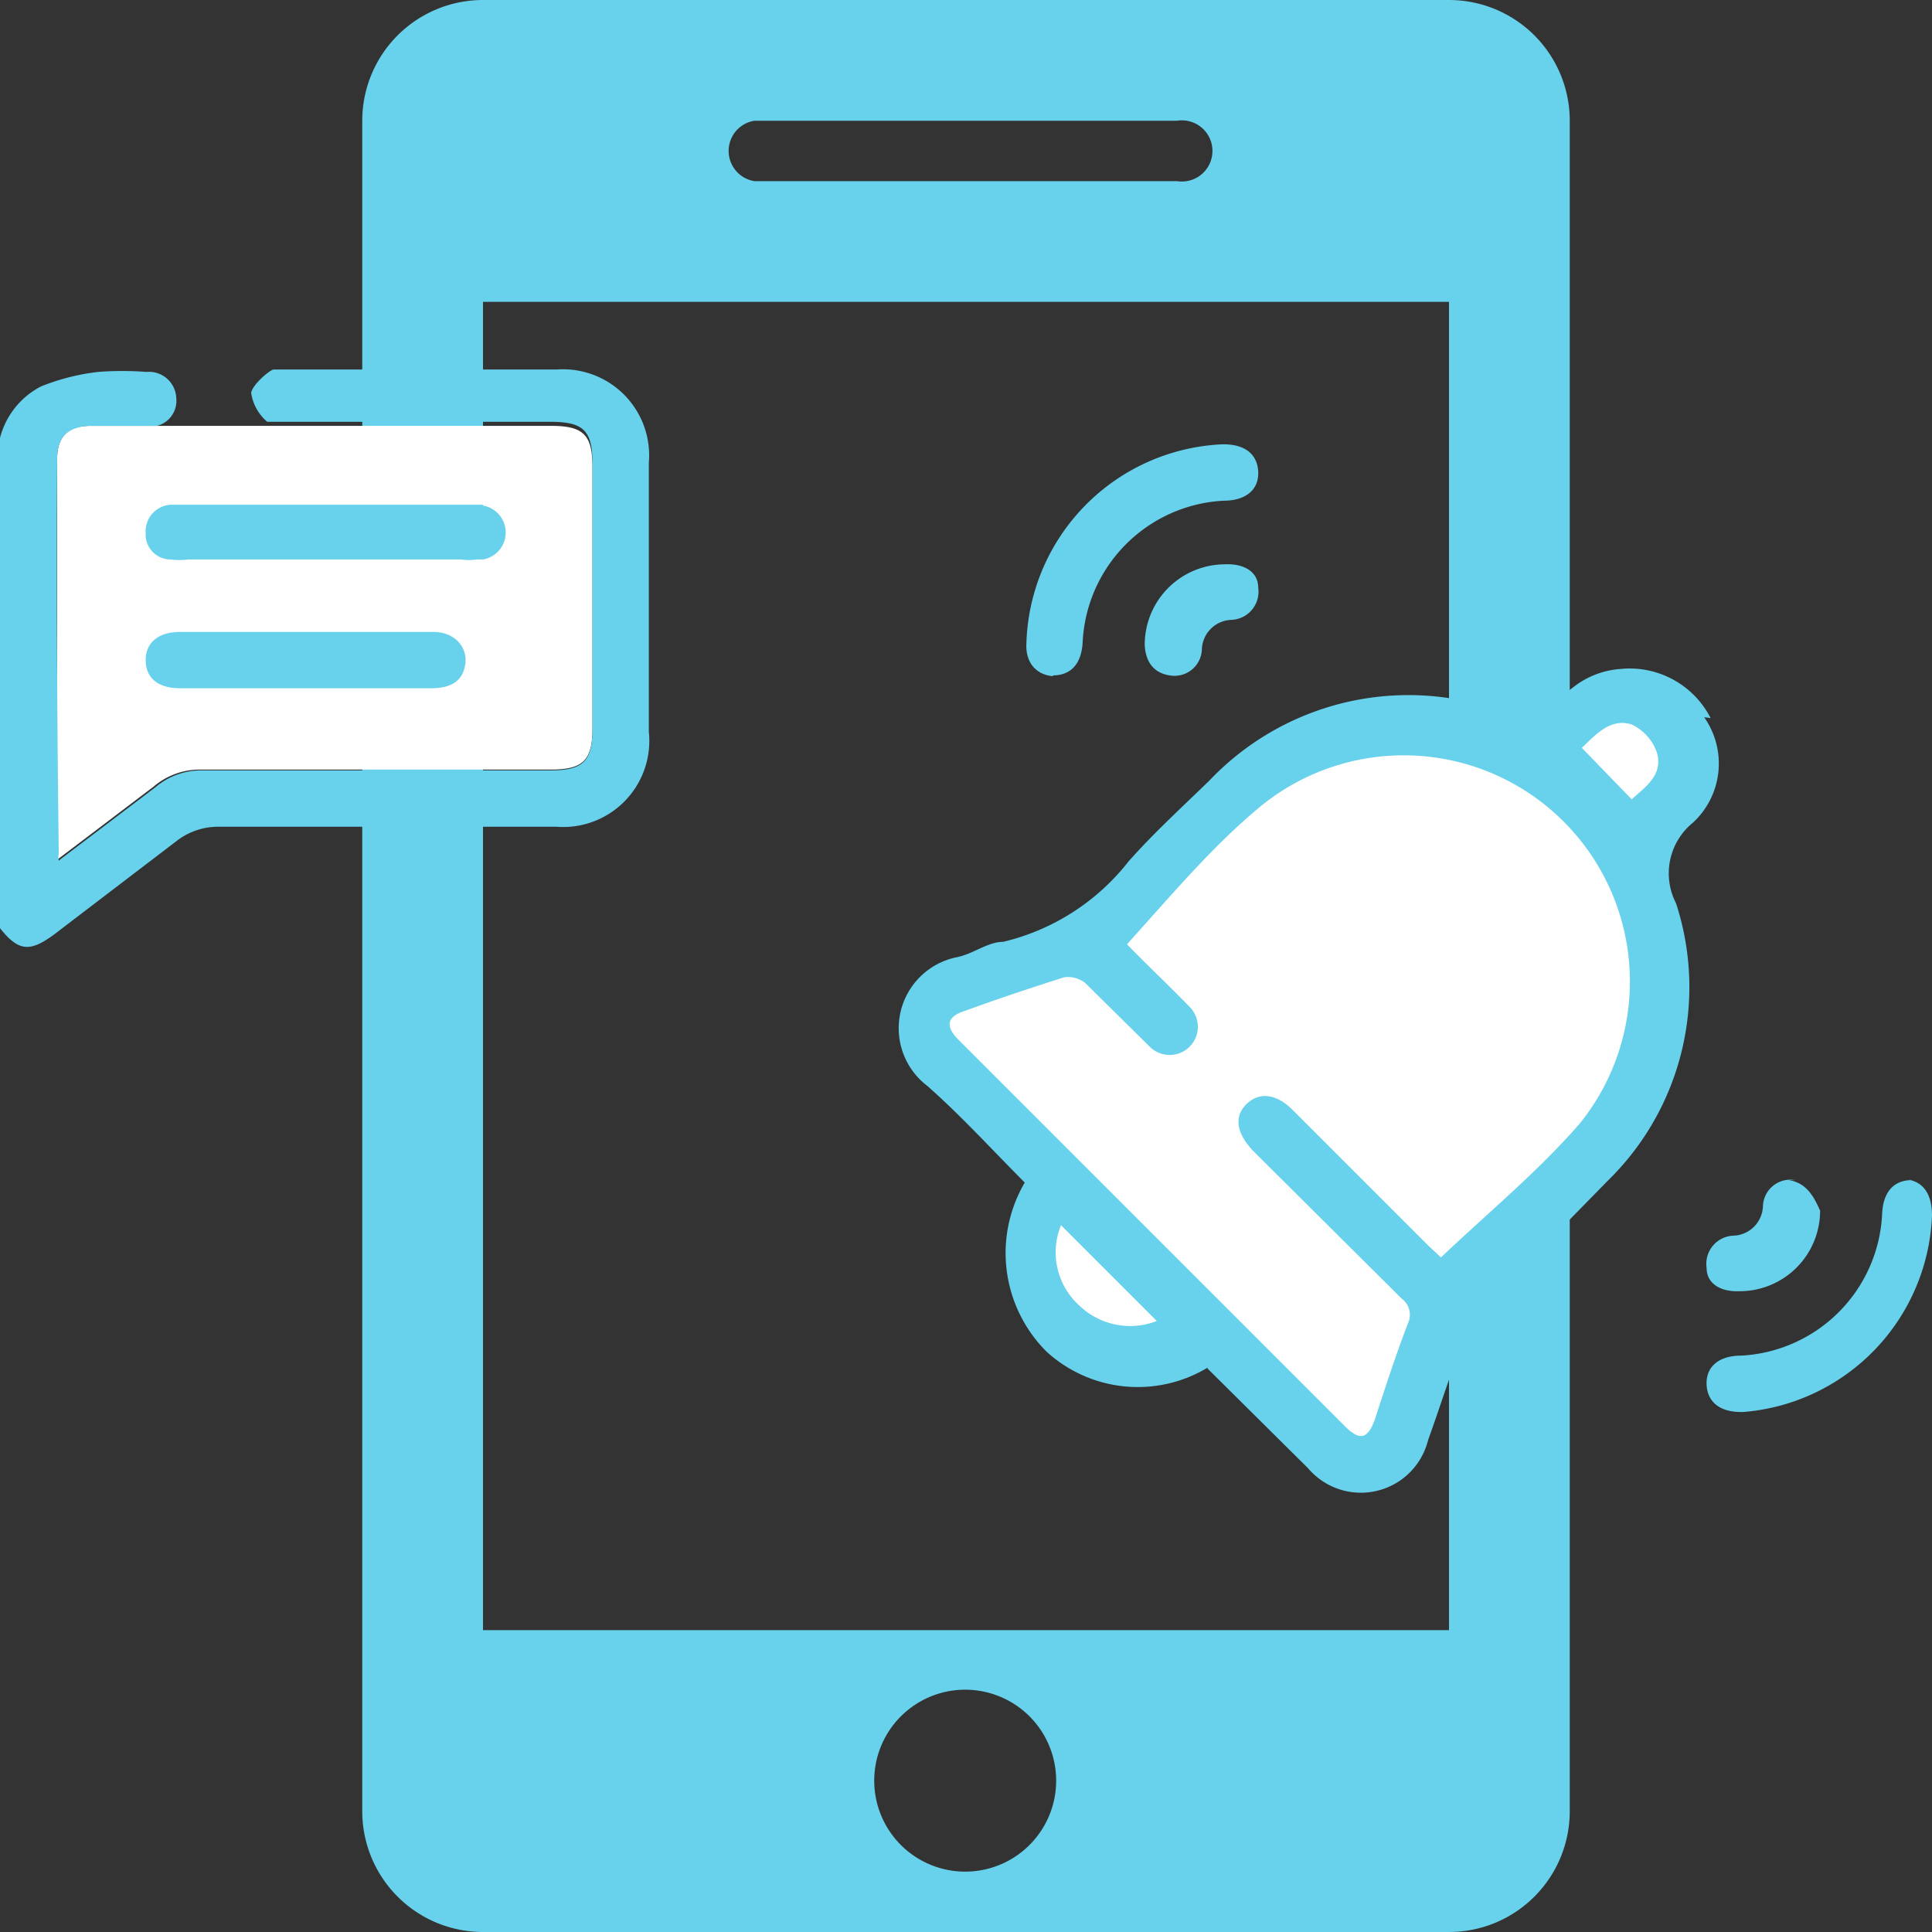
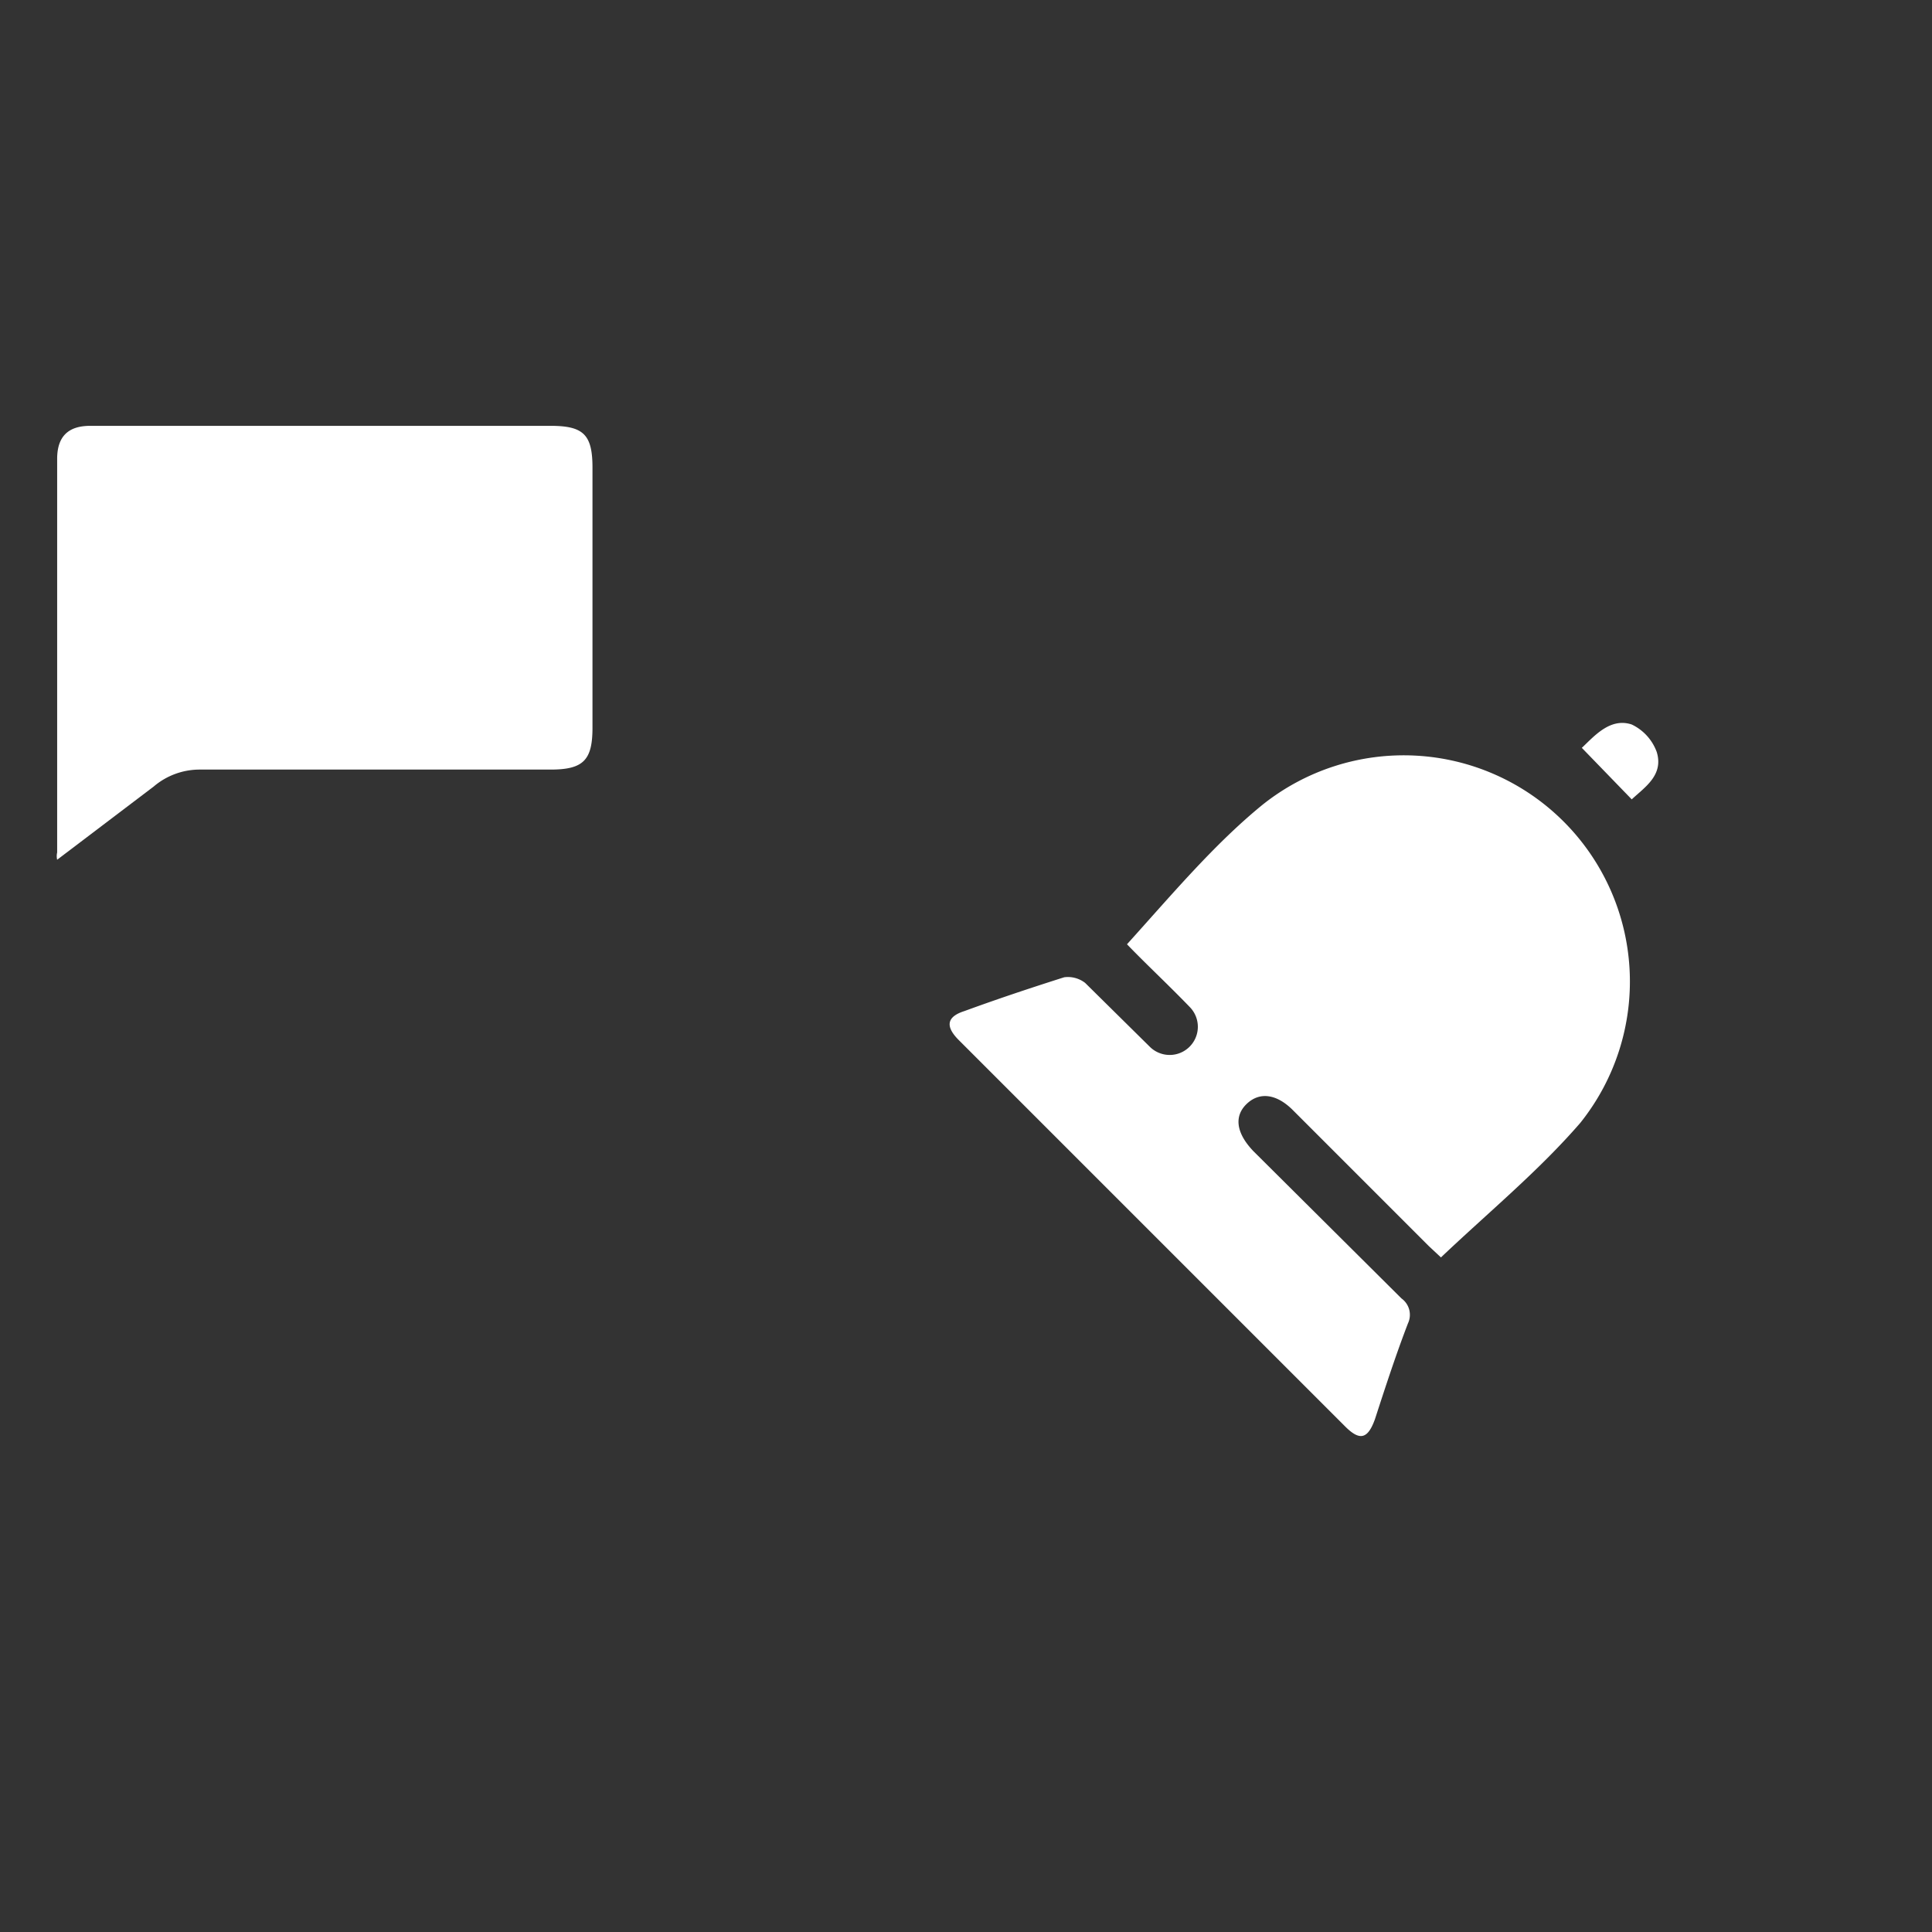
<svg xmlns="http://www.w3.org/2000/svg" xmlns:xlink="http://www.w3.org/1999/xlink" id="Layer_1" data-name="Layer 1" viewBox="0 0 24 24">
  <rect x="0" y="0" width="24" height="24" fill="#333333" stroke="none" />
  <defs>
    <style>.cls-1{fill:url(#Degradado_sin_nombre_3);}.cls-2{fill:#fff;}.cls-3{fill:url(#Degradado_sin_nombre_3-2);}</style>
    <linearGradient id="Degradado_sin_nombre_3" x1="4.5" y1="12" x2="19.5" y2="12" gradientUnits="userSpaceOnUse">
      <stop offset="0" stop-color="#68d1eb" />
      <stop offset="1" stop-color="#68d1eb" />
    </linearGradient>
    <linearGradient id="Degradado_sin_nombre_3-2" x1="0" y1="11.54" x2="24" y2="11.54" xlink:href="#Degradado_sin_nombre_3" />
  </defs>
-   <path class="cls-1" d="M18,0H6A1.5,1.5,0,0,0,4.5,1.5v21A1.5,1.5,0,0,0,6,24H18a1.5,1.5,0,0,0,1.5-1.5V1.5A1.5,1.5,0,0,0,18,0ZM9.37,1.5h5.25a.38.38,0,1,1,0,.75H9.37a.38.38,0,0,1,0-.75ZM12,23.25a1.13,1.13,0,1,1,1.12-1.13A1.13,1.13,0,0,1,12,23.25Zm6-3H6V3.75H18ZM14.53,8.39a.34.34,0,0,0,.4-.32.38.38,0,0,1,.37-.37.35.35,0,0,0,.33-.4c0-.2-.18-.3-.41-.29a1,1,0,0,0-1,1C14.23,8.22,14.33,8.36,14.53,8.39Zm-1.45,0c.22,0,.36-.14.37-.43A1.85,1.85,0,0,1,15.2,6.22c.28,0,.44-.14.43-.36s-.17-.35-.46-.34A2.55,2.55,0,0,0,12.75,8C12.74,8.22,12.86,8.38,13.08,8.4Z" />
  <path class="cls-2" d="M6.84,5.29H3.6c-.08,0-.19,0-.24,0H2l-.1,0H1.12c-.27,0-.41.13-.41.41,0,1.63,0,3.26,0,4.89a.2.2,0,0,0,0,.09l1.2-.91a.88.88,0,0,1,.58-.21H6.84c.41,0,.52-.12.52-.52V5.81C7.36,5.4,7.25,5.29,6.84,5.29Z" />
-   <path class="cls-3" d="M5.38,7.85H2.24c-.27,0-.43.13-.43.35s.15.35.43.35H5.35c.27,0,.4-.1.43-.3S5.66,7.85,5.38,7.85ZM6,6.27H2.12a.33.33,0,0,0-.31.35.31.31,0,0,0,.3.33,1,1,0,0,0,.23,0H5.73a.65.65,0,0,0,.19,0H6a.34.34,0,0,0,0-.67Zm1-1.68H3.56c-.05,0-.12,0-.16,0s-.26.18-.28.29a.58.58,0,0,0,.2.36h0c.05,0,.16,0,.24,0H6.84c.41,0,.52.11.52.52V9.05c0,.4-.11.52-.52.52H2.51a.88.88,0,0,0-.58.21l-1.2.91a.2.2,0,0,1,0-.09C.71,9,.7,7.33.71,5.7c0-.28.14-.4.41-.41h.73l.1,0a.32.32,0,0,0,.24-.34.34.34,0,0,0-.37-.33,4,4,0,0,0-.6,0,2.74,2.74,0,0,0-.71.18A1,1,0,0,0,0,5.44v6.09c.23.29.37.3.67.08l1.52-1.16a.84.84,0,0,1,.51-.18H6.91A1.07,1.07,0,0,0,8.06,9.09c0-1.11,0-2.23,0-3.34A1.07,1.07,0,0,0,6.92,4.59Zm15.3,10.07a.34.34,0,0,0-.4.32.38.38,0,0,1-.37.37.35.35,0,0,0-.33.4c0,.2.18.3.41.29a1,1,0,0,0,1-1C22.52,14.83,22.42,14.69,22.22,14.66Zm1.45,0c-.22,0-.36.14-.37.43a1.85,1.85,0,0,1-1.75,1.75c-.28,0-.44.14-.43.36s.17.35.46.34A2.55,2.55,0,0,0,24,15.1C24,14.83,23.89,14.67,23.67,14.65Zm-2.5-5.74a1.13,1.13,0,0,0-1.12-.61,1.07,1.07,0,0,0-.59.23,1.93,1.93,0,0,0-.33.31.24.24,0,0,1-.31.07,4.41,4.41,0,0,0-.74-.22,3.41,3.41,0,0,0-3.14,1c-.34.33-.69.65-1,1a2.8,2.8,0,0,1-1.56,1c-.19,0-.37.15-.57.19a.9.9,0,0,0-.37,1.6c.43.38.81.8,1.21,1.2a1.73,1.73,0,0,0,.27,2.1,1.68,1.68,0,0,0,2,.2L15,17l1.25,1.24a.86.86,0,0,0,1.49-.35c.12-.33.23-.68.35-1,0-.11.07-.21.11-.32a1,1,0,0,1,.21-.33l1.06-1.06.51-.52a3.36,3.36,0,0,0,.84-3.44.81.81,0,0,1,.21-1A1,1,0,0,0,21.17,8.91Z" />
  <path class="cls-2" d="M15.68,10a2.81,2.81,0,0,1,3.95,3.95c-.52.6-1.14,1.11-1.73,1.67l-.15-.14-1.69-1.69c-.2-.2-.41-.23-.57-.08s-.14.36.08.59l1.84,1.83a.25.25,0,0,1,.08.31c-.15.39-.28.79-.41,1.19-.09.25-.19.27-.37.09l-4.8-4.8c-.17-.17-.15-.29.07-.36.41-.15.83-.29,1.24-.42a.35.35,0,0,1,.26.07l.8.79a.35.35,0,1,0,.5-.49c-.27-.28-.55-.54-.78-.78C14.56,11.11,15.08,10.49,15.68,10Z" />
-   <path class="cls-2" d="M13.41,16.22a.89.89,0,0,1-.23-1l1.19,1.19A.91.91,0,0,1,13.41,16.22Z" />
  <path class="cls-2" d="M20.27,9a.61.61,0,0,1,.31.34c.09.29-.15.44-.31.59l-.62-.64C19.8,9.15,20,8.91,20.27,9Z" />
</svg>